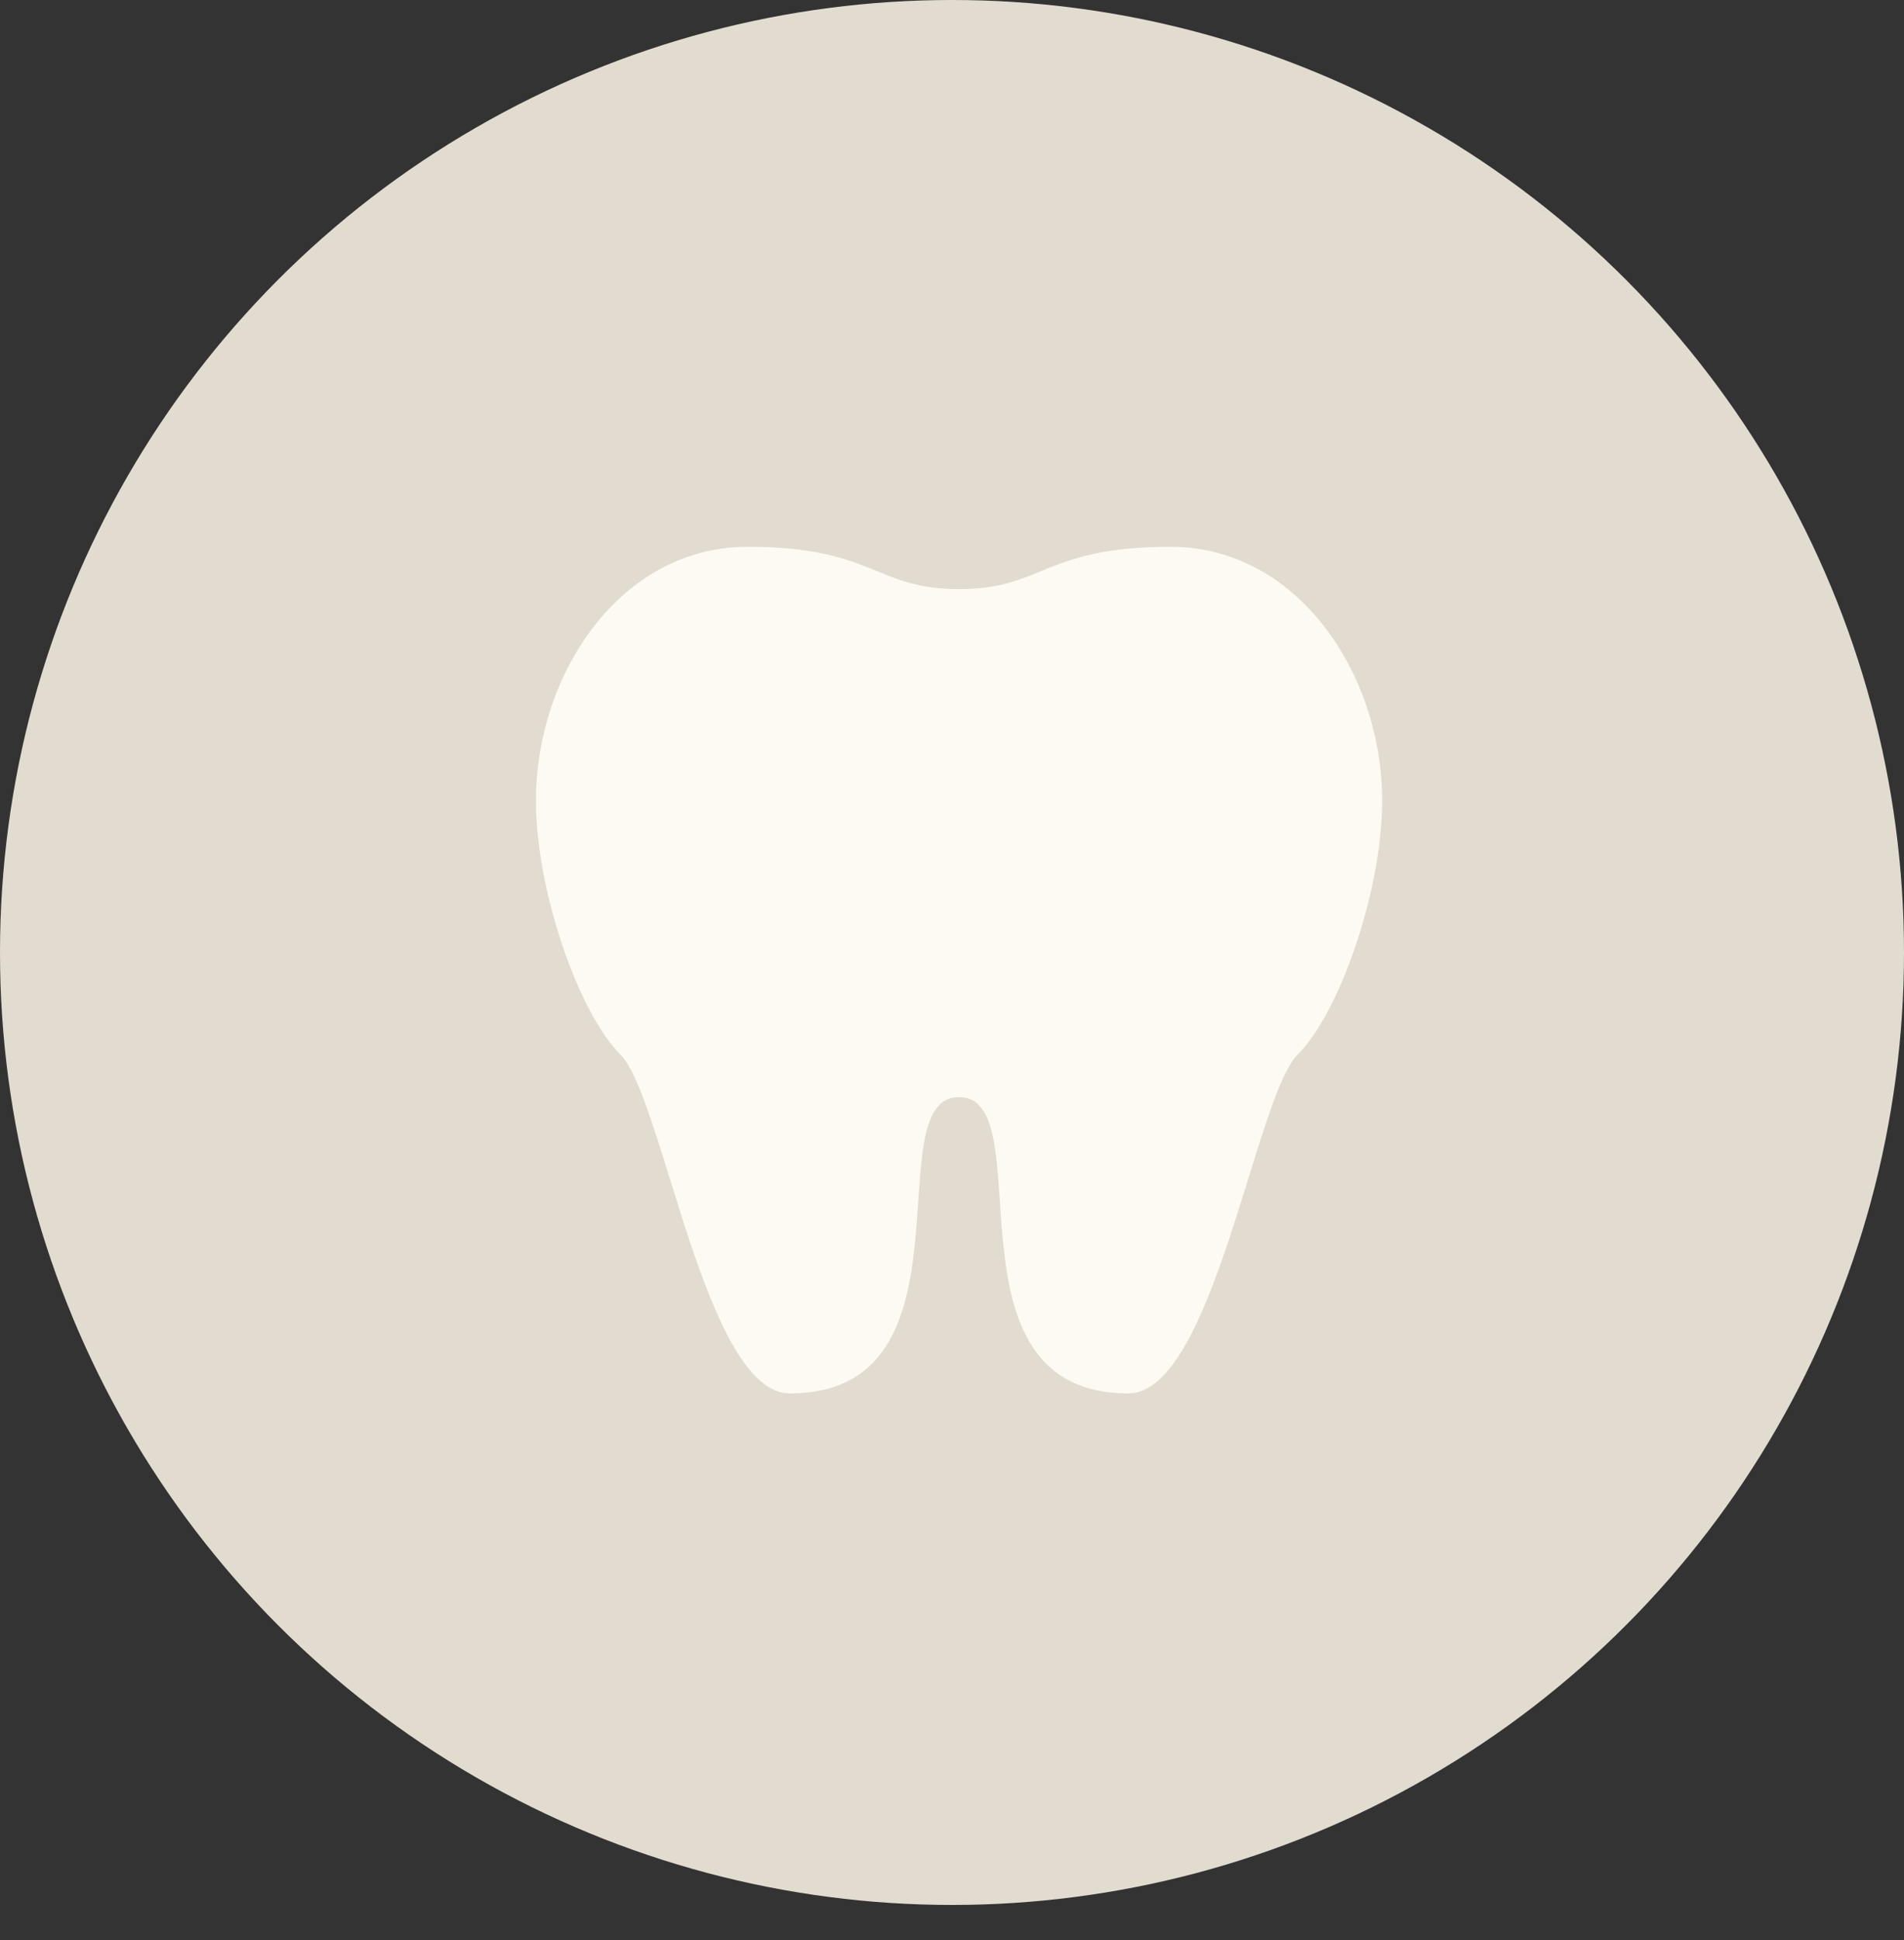
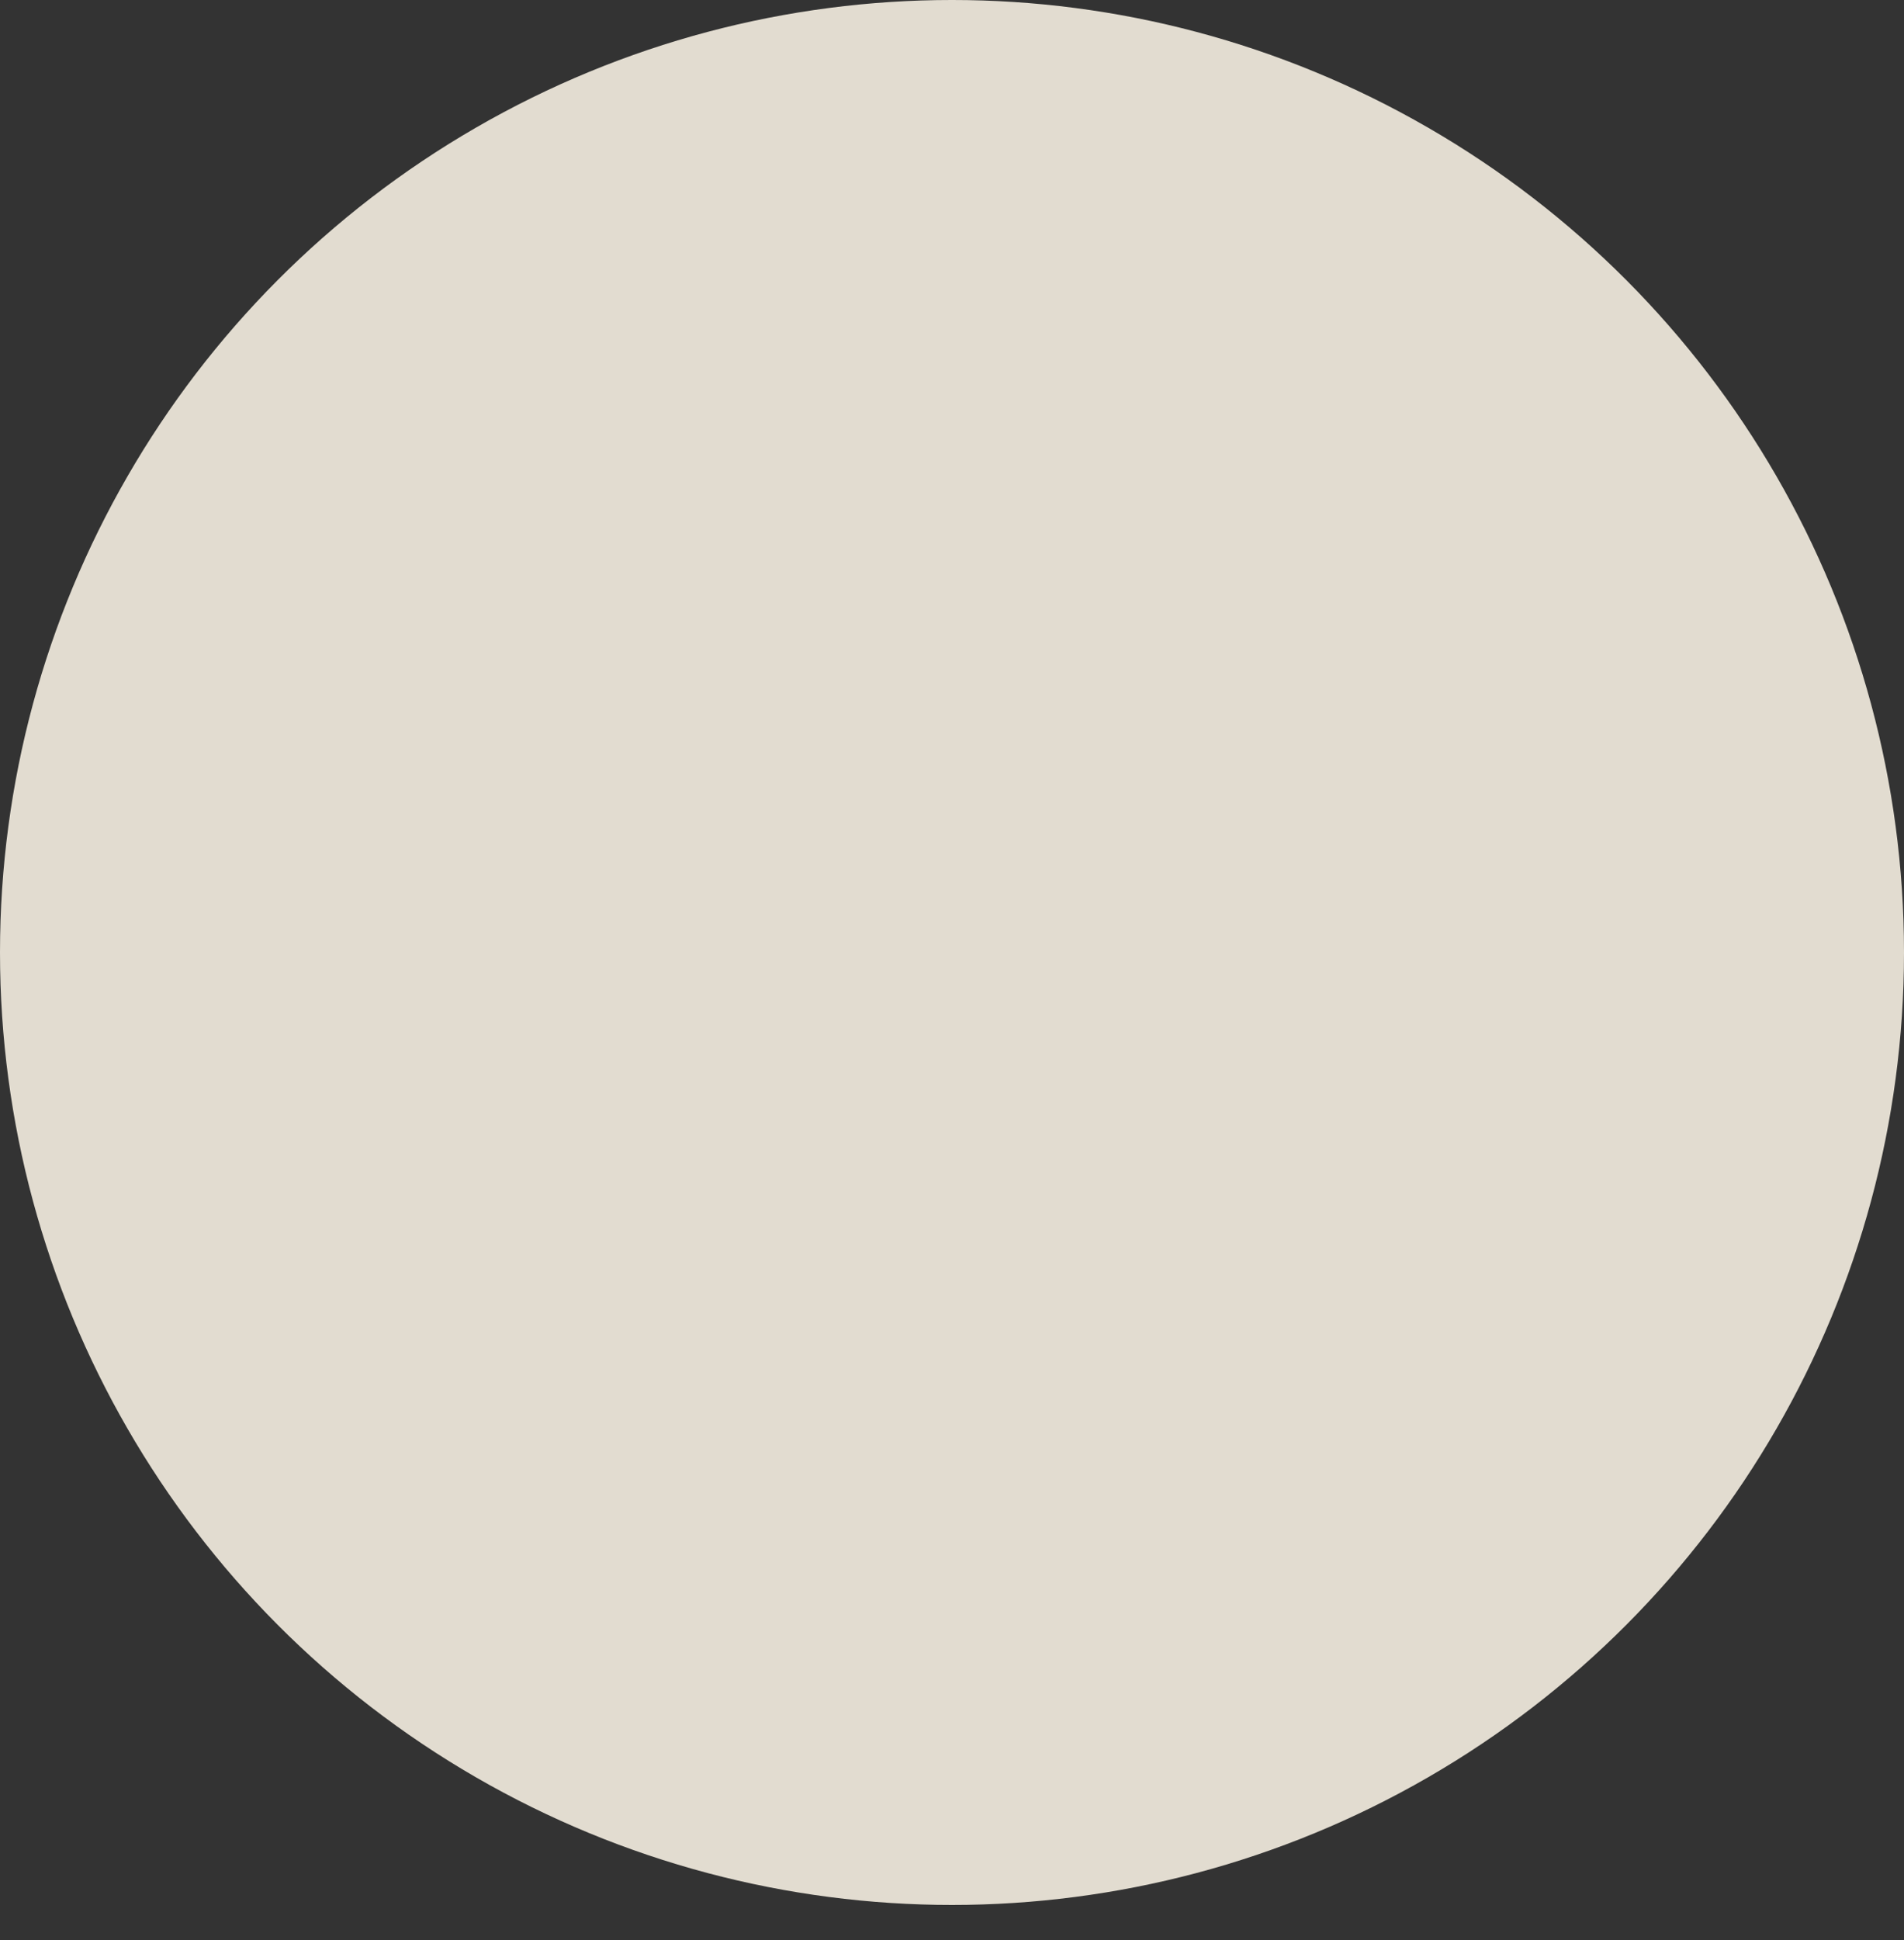
<svg xmlns="http://www.w3.org/2000/svg" width="54" height="55" viewBox="0 0 54 55" fill="none">
  <rect x="0" y="0" width="54" height="55" fill="#333333" stroke="none" />
  <circle cx="27" cy="27" r="27" fill="#E2DCD0" />
-   <path d="M21.2 15.5C17.6 15.5 15.2 19.1 15.2 22.7C15.2 25.232 16.4 28.7 17.6 29.9C18.8 31.1 20 39.5 22.4 39.5C27.848 39.5 24.8 31.1 27.2 31.1C29.6 31.1 26.552 39.5 32 39.5C34.4 39.5 35.6 31.1 36.8 29.9C38 28.7 39.2 25.232 39.2 22.7C39.2 19.1 36.8 15.5 33.2 15.5C29.6 15.5 29.6 16.7 27.2 16.7C24.8 16.7 24.8 15.5 21.2 15.5Z" fill="#FCFAF3" />
</svg>